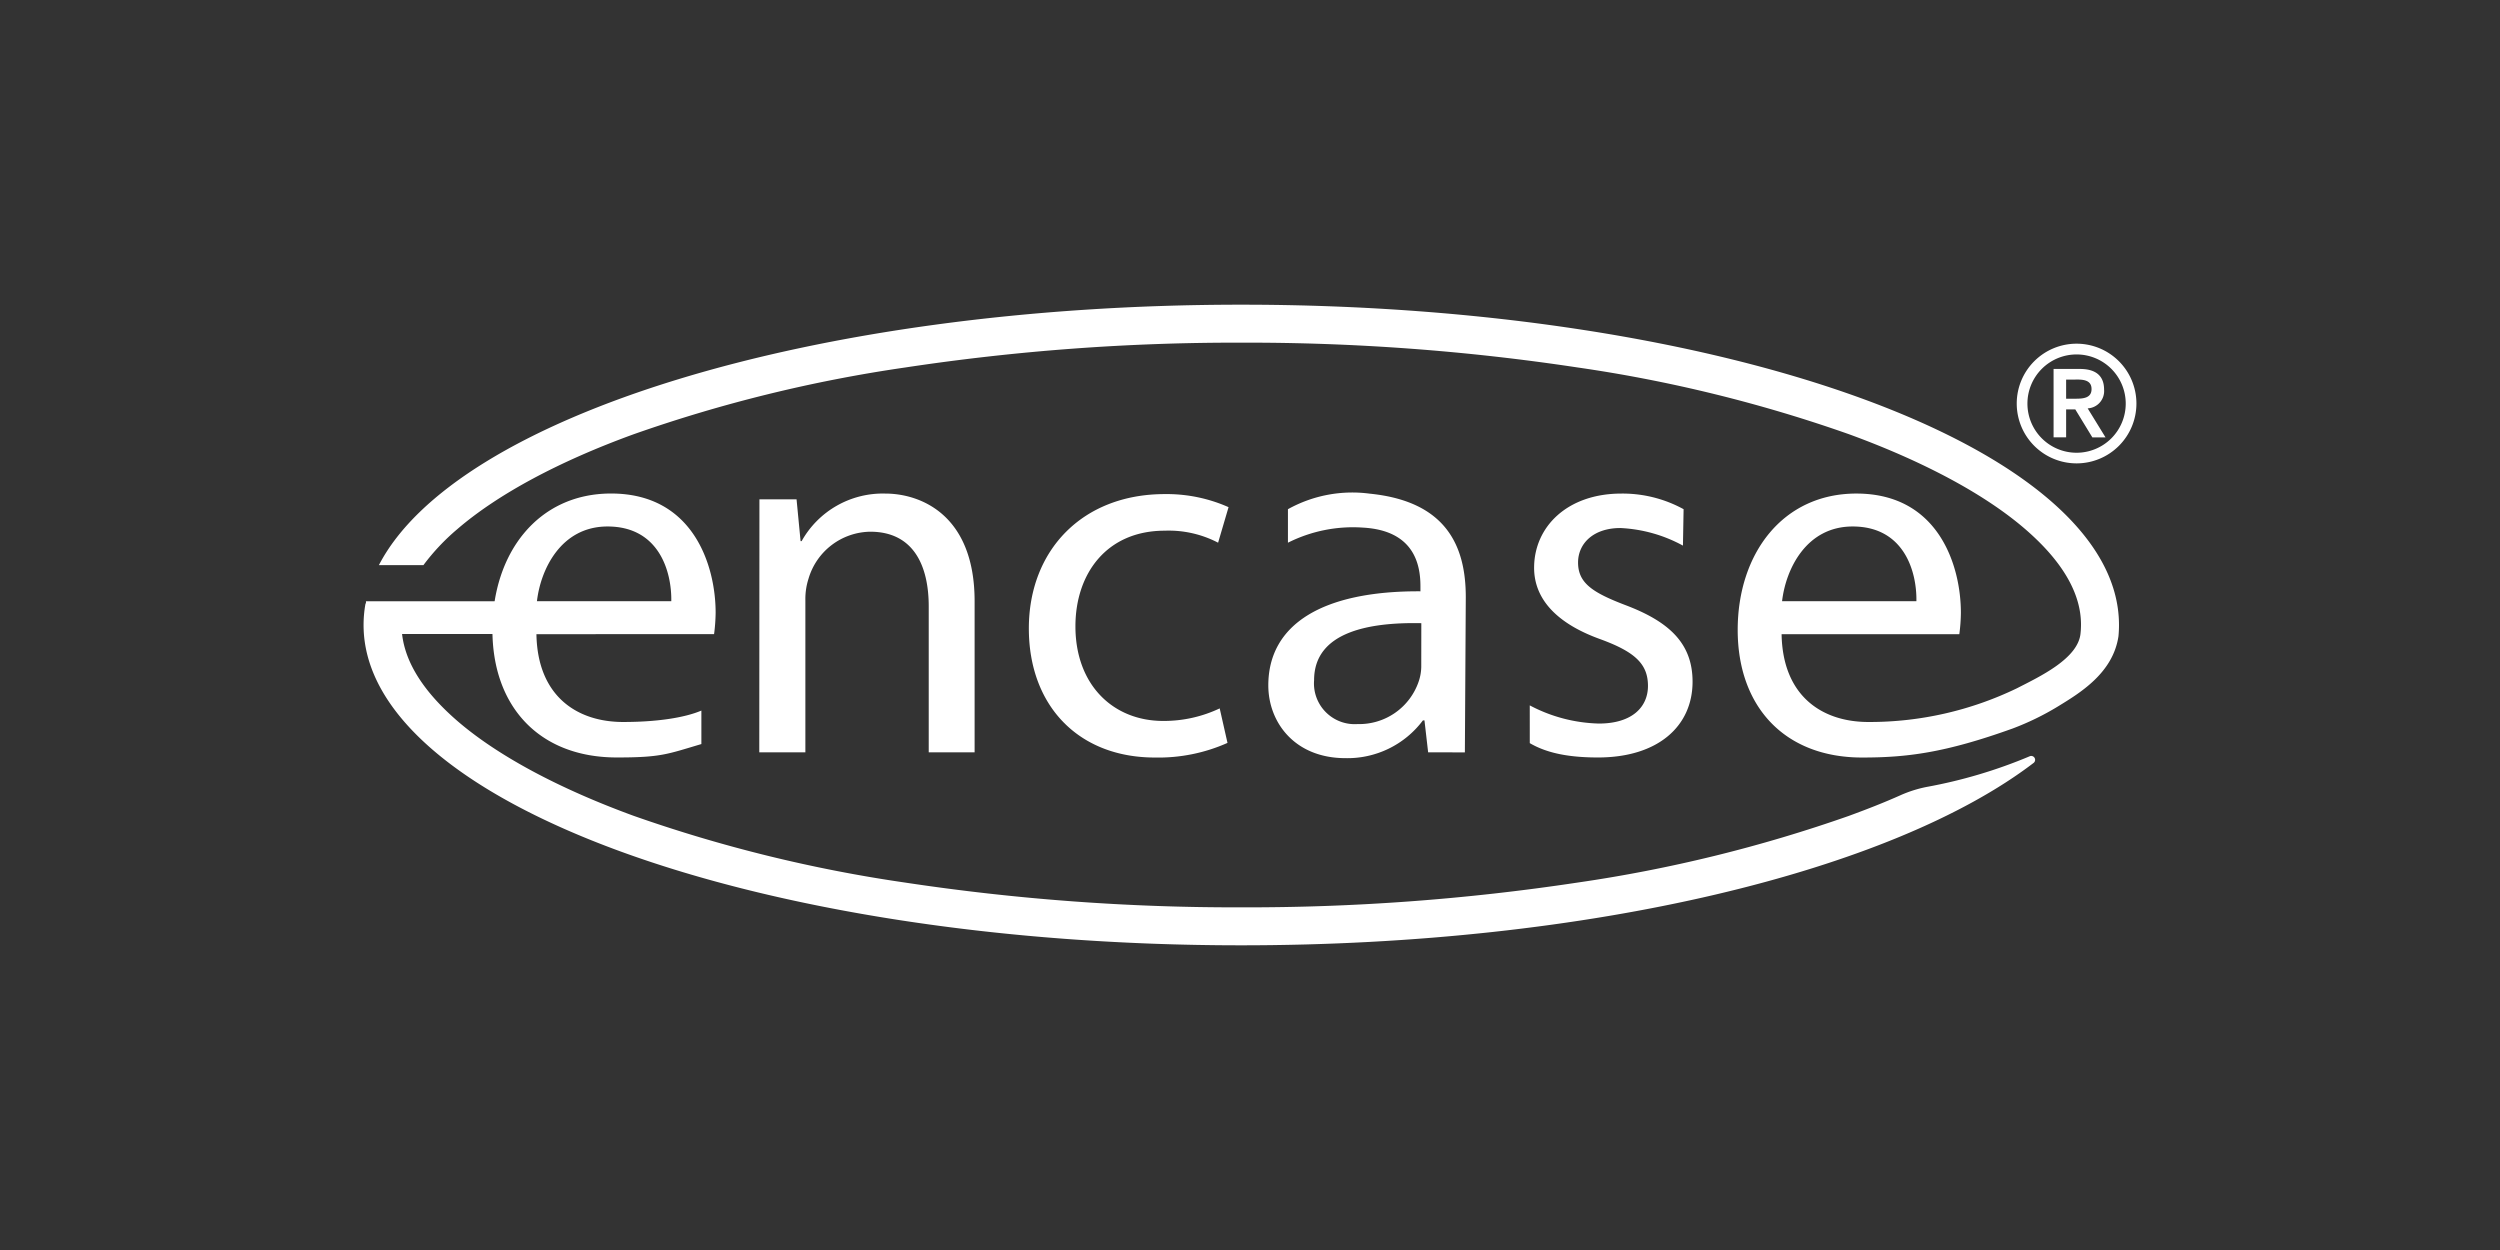
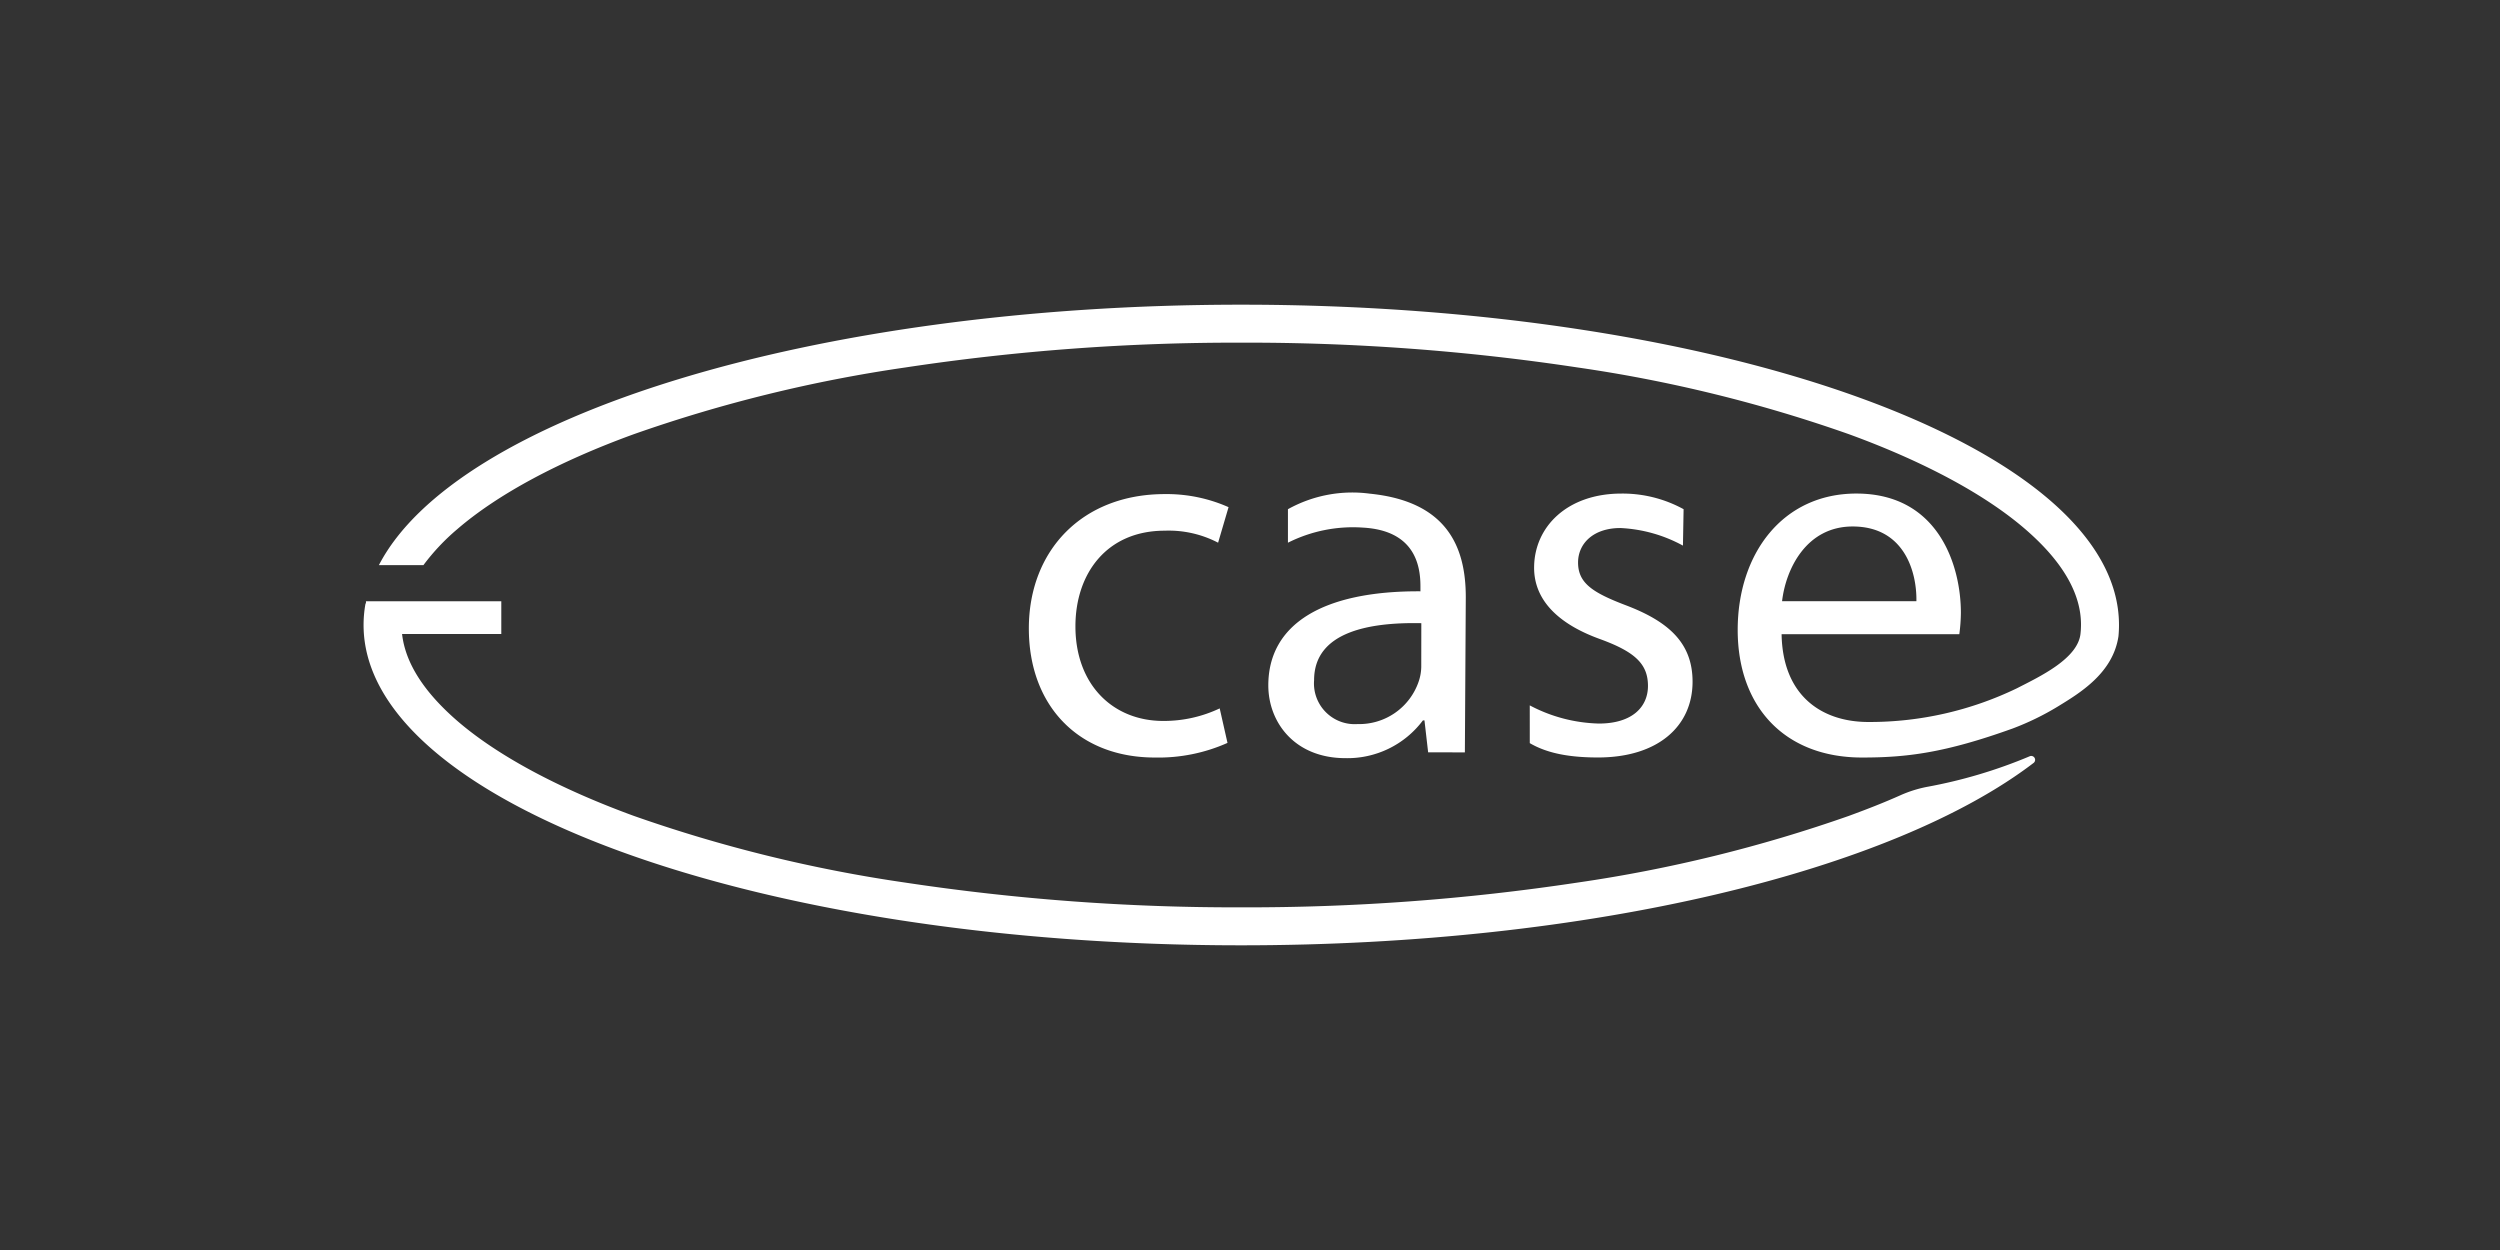
<svg xmlns="http://www.w3.org/2000/svg" width="320" height="160" viewBox="0 0 320 160">
  <rect x="0" y="0" width="320" height="160" fill="#333333" stroke="none" />
  <defs>
    <clipPath id="b">
      <rect width="320" height="160" />
    </clipPath>
  </defs>
  <g id="a" clip-path="url(#b)">
    <rect width="320" height="160" fill="rgba(255,255,255,0)" />
    <g transform="translate(46.537 39)">
      <g transform="translate(0)">
-         <path d="M63.313,102.535c.134,7.96,5.218,11.24,11.106,11.24,4.215,0,7.809-.523,10.008-1.461V116.6c-4.4,1.3-5.147,1.716-10.823,1.716-9.968,0-15.924-6.556-15.924-16.327S63.436,84.53,72.869,84.53c10.58,0,13.382,9.3,13.382,15.255a22.527,22.527,0,0,1-.2,2.745Zm17.262-4.218c.066-3.746-1.538-9.567-8.163-9.567-5.953,0-8.564,5.487-9.033,9.567Z" transform="translate(-41.187 -60.36)" fill="#fff" />
-         <path d="M177.167,85.288h4.752l.515,5.353h.134a11.9,11.9,0,0,1,10.705-6.09c4.481,0,11.437,2.676,11.437,13.782V117.67h-5.873V99c0-5.218-1.941-9.567-7.494-9.567a8.367,8.367,0,0,0-7.895,6.022,8.456,8.456,0,0,0-.4,2.745V117.67h-5.9Z" transform="translate(-126.497 -60.374)" fill="#fff" />
        <path d="M323.245,116.637a21.713,21.713,0,0,1-9.3,1.873c-9.77,0-16.127-6.625-16.127-16.527,0-9.968,6.825-17.193,17.4-17.193a19.5,19.5,0,0,1,8.163,1.673l-1.338,4.549a13.658,13.658,0,0,0-6.825-1.538c-7.434,0-11.437,5.484-11.437,12.244,0,7.491,4.818,12.109,11.24,12.109a16.7,16.7,0,0,0,7.226-1.607Z" transform="translate(-212.663 -60.546)" fill="#fff" />
        <path d="M425.461,117.407l-.469-4.083h-.2a12.068,12.068,0,0,1-9.9,4.832c-6.556,0-9.888-4.629-9.888-9.313,0-7.829,6.96-12.112,19.472-12.044V96.14c0-2.676-.746-7.125-7.36-7.494a18.516,18.516,0,0,0-9.6,1.933V86.289A16.953,16.953,0,0,1,417.981,84.3c9.853.986,12.3,6.759,12.3,13.247l-.117,19.872Zm-.872-16.527c-6.422-.134-13.725,1-13.725,7.294a5.212,5.212,0,0,0,5.556,5.619,8.046,8.046,0,0,0,7.826-5.433,6.092,6.092,0,0,0,.335-1.873Z" transform="translate(-289.197 -60.112)" fill="#fff" />
        <path d="M522.05,111.662a19.88,19.88,0,0,0,8.841,2.327c4.289,0,6.29-2.142,6.29-4.818,0-2.811-1.673-4.349-6.022-5.953-5.822-2.076-8.552-5.287-8.552-9.167,0-5.218,4.215-9.5,11.174-9.5a16.232,16.232,0,0,1,7.96,2l-.083,4.661a18.508,18.508,0,0,0-8.006-2.25c-3.48,0-5.419,2-5.419,4.415,0,2.676,1.939,3.88,6.156,5.487,5.619,2.139,8.5,4.95,8.5,9.767,0,5.687-4.415,9.7-12.109,9.7-3.546,0-6.453-.5-8.727-1.836Z" transform="translate(-372.778 -60.374)" fill="#fff" />
        <path d="M117.235,0C62.364,0,16.678,14.357,6.85,33.34h5.7A27.684,27.684,0,0,1,16.9,28.722c5.147-4.435,12.936-8.635,22.563-12.138A184.194,184.194,0,0,1,74.247,8.035a282.79,282.79,0,0,1,42.987-3.174,282.761,282.761,0,0,1,42.987,3.165,183.139,183.139,0,0,1,34.787,8.549c9.625,3.511,17.442,7.72,22.566,12.146,4.741,4.089,7.171,8.221,7.148,12.278,0,.24-.023.681-.023.681l-.034.369c-.286,3.234-5.173,5.53-8.158,7.057a43.332,43.332,0,0,1-19,4.309c-5.887,0-10.974-3.28-11.109-11.24h22.749a21.957,21.957,0,0,0,.2-2.745c0-5.953-2.808-15.255-13.379-15.255-9.436,0-15.189,7.694-15.189,17.462s5.953,16.327,15.924,16.327c5.65,0,10.54-.572,19.275-3.717a34.492,34.492,0,0,0,5.764-2.805c2.739-1.684,7.065-4.232,7.775-9h0q.069-.723.069-1.45C229.578,18.357,179.282,0,117.235,0Zm78.257,28.39c6.622,0,8.229,5.822,8.161,9.567H186.459C186.928,33.877,189.536,28.39,195.492,28.39Z" transform="translate(-4.891)" fill="#fff" />
        <path d="M213.306,152.577a63.085,63.085,0,0,1-13.233,3.943,15.724,15.724,0,0,0-3.36,1.067c-2.139.952-4.086,1.716-6.576,2.631a184.389,184.389,0,0,1-34.787,8.549,283.123,283.123,0,0,1-43.007,3.165,283.152,283.152,0,0,1-42.987-3.165,184.36,184.36,0,0,1-34.784-8.549C24.945,156.7,17.13,152.5,12,148.07c-4.289-3.717-6.659-7.434-7.071-11.126h12.7V132.75H.306v.226a.46.46,0,0,0-.077.18A15.363,15.363,0,0,0,0,135.792c0,22.643,50.3,41,112.343,41,44.737,0,83.367-9.544,101.438-23.358a.5.5,0,0,0-.475-.858Z" transform="translate(0 -94.792)" fill="#fff" />
        <path d="M644.033,99.29c-5.956,0-8.578,5.487-9.033,9.567h17.193C652.262,105.112,650.655,99.29,644.033,99.29Z" transform="translate(-453.432 -70.9)" fill="none" />
        <path d="M785.56,148.46Z" transform="translate(-560.942 -106.01)" fill="#fff" />
-         <path d="M747.71,17.46a7.66,7.66,0,1,1-7.66,7.66A7.66,7.66,0,0,1,747.71,17.46Zm0,13.959a6.291,6.291,0,1,0-6.291-6.291A6.291,6.291,0,0,0,747.71,31.419Zm-2.945-10.725h3.377c2.1,0,3.088.946,3.088,2.636a2.216,2.216,0,0,1-2.1,2.408l2.287,3.717h-1.687l-2.185-3.583h-1.172v3.571h-1.607Zm1.607,3.809h1.172c.989,0,2.082-.063,2.082-1.235s-1.092-1.235-2.082-1.215h-1.172Z" transform="translate(-528.445 -12.468)" fill="#fff" />
      </g>
    </g>
  </g>
</svg>